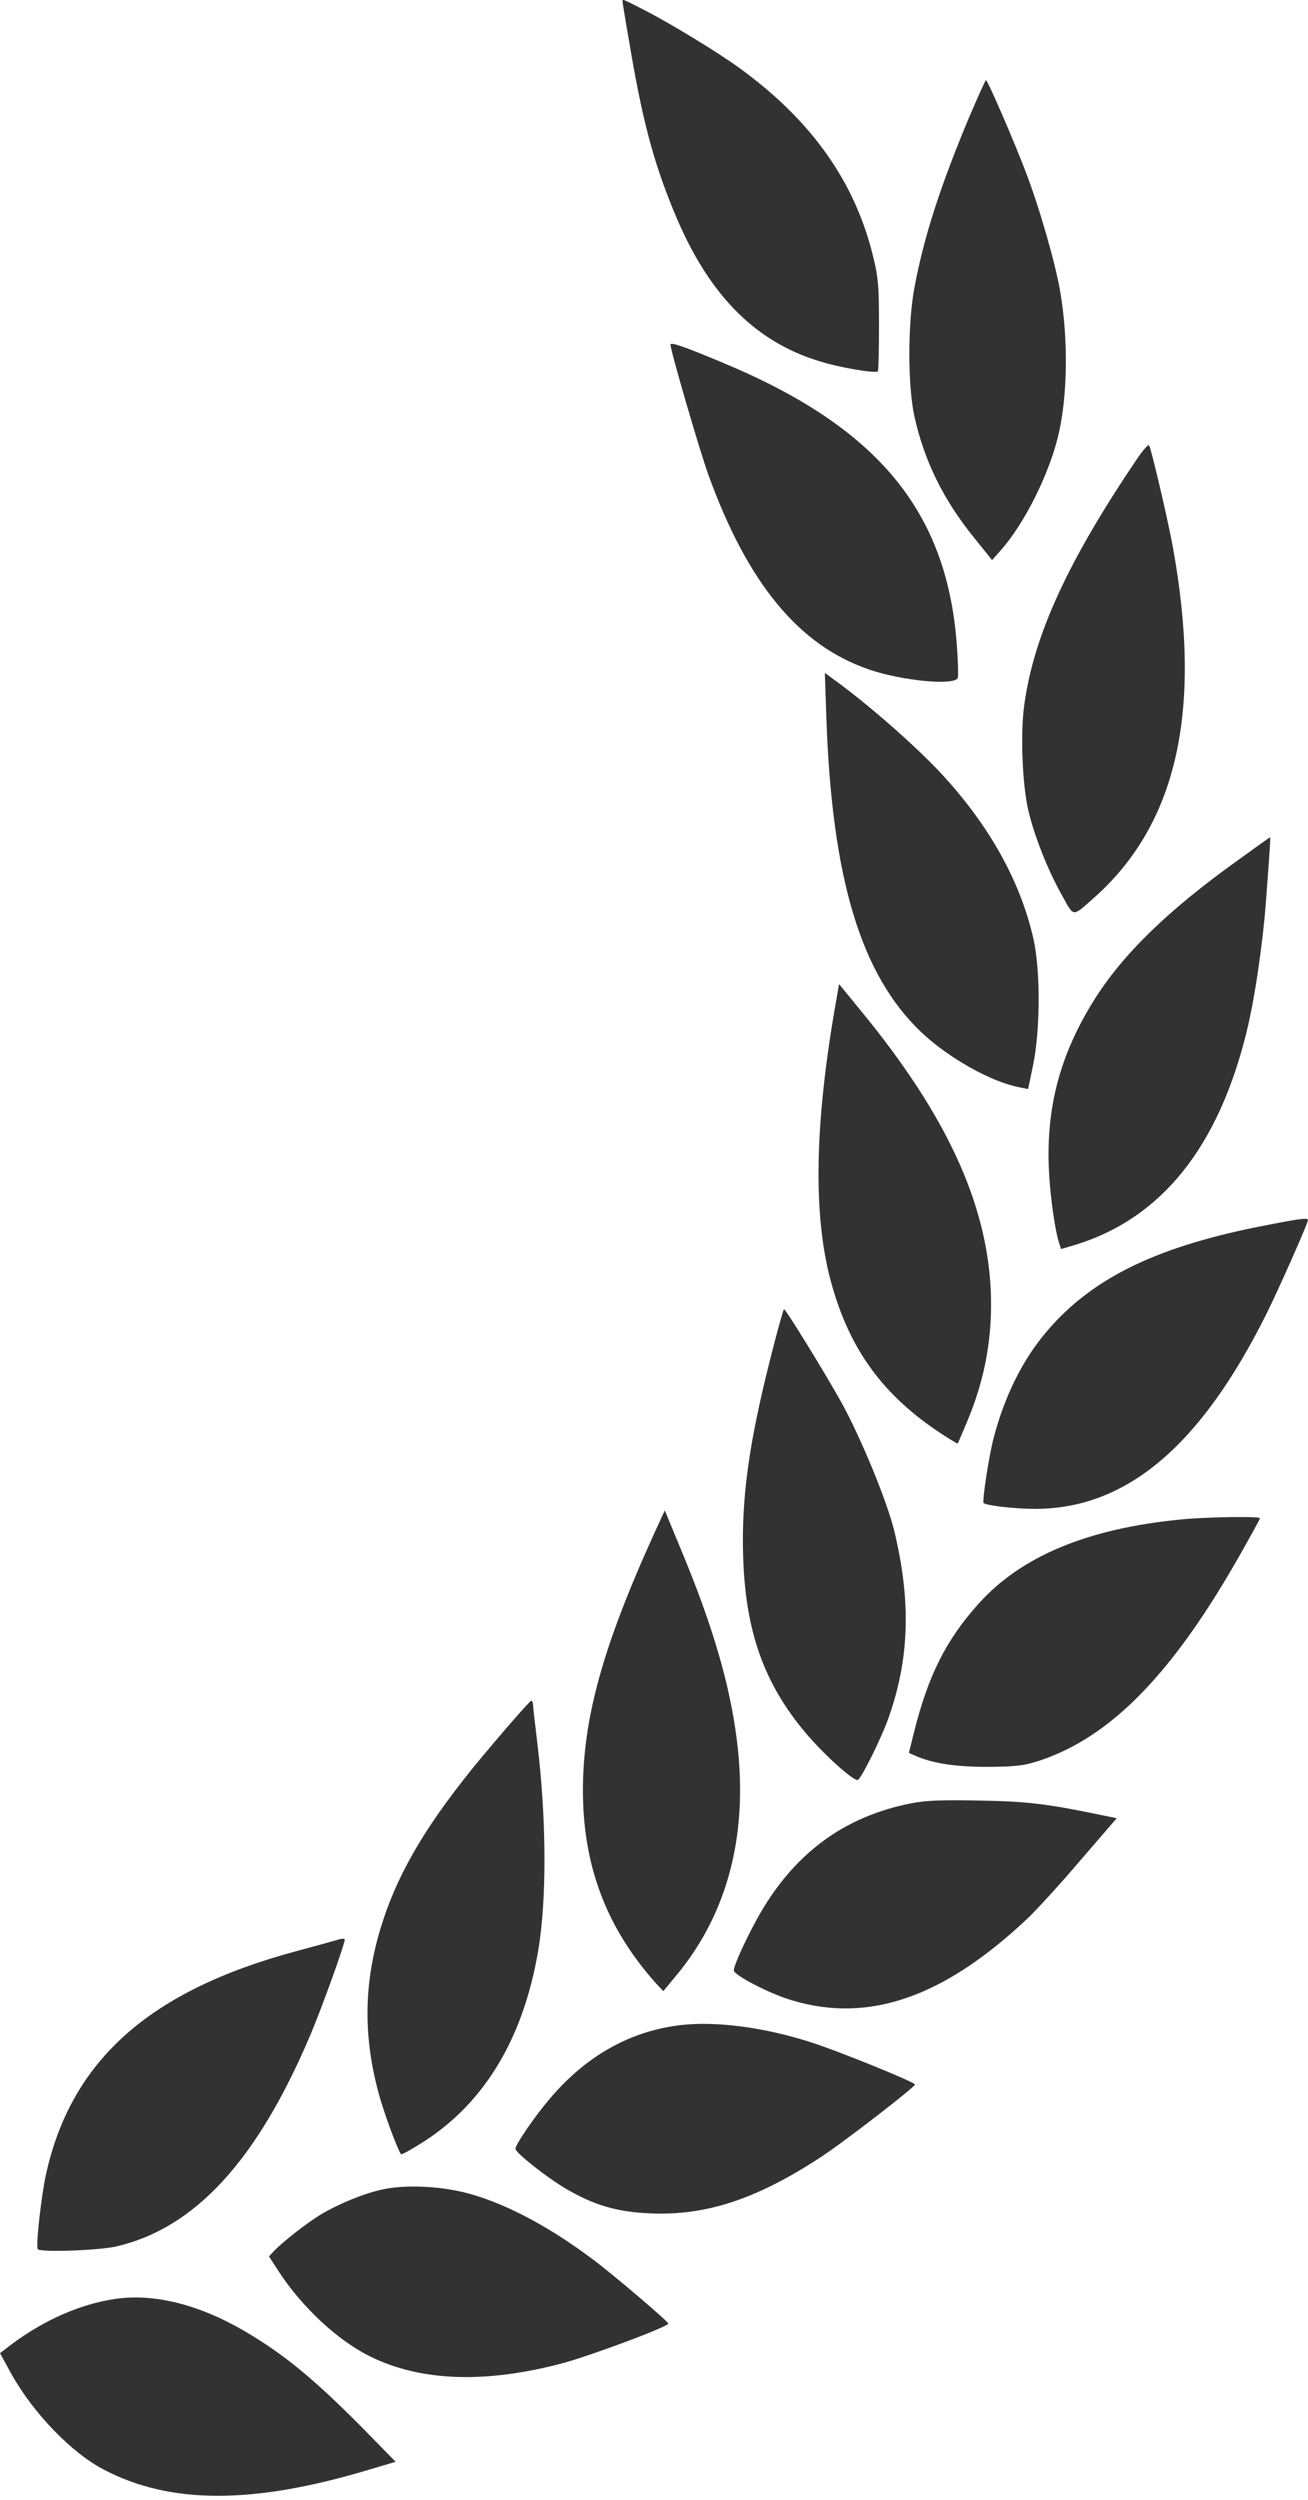
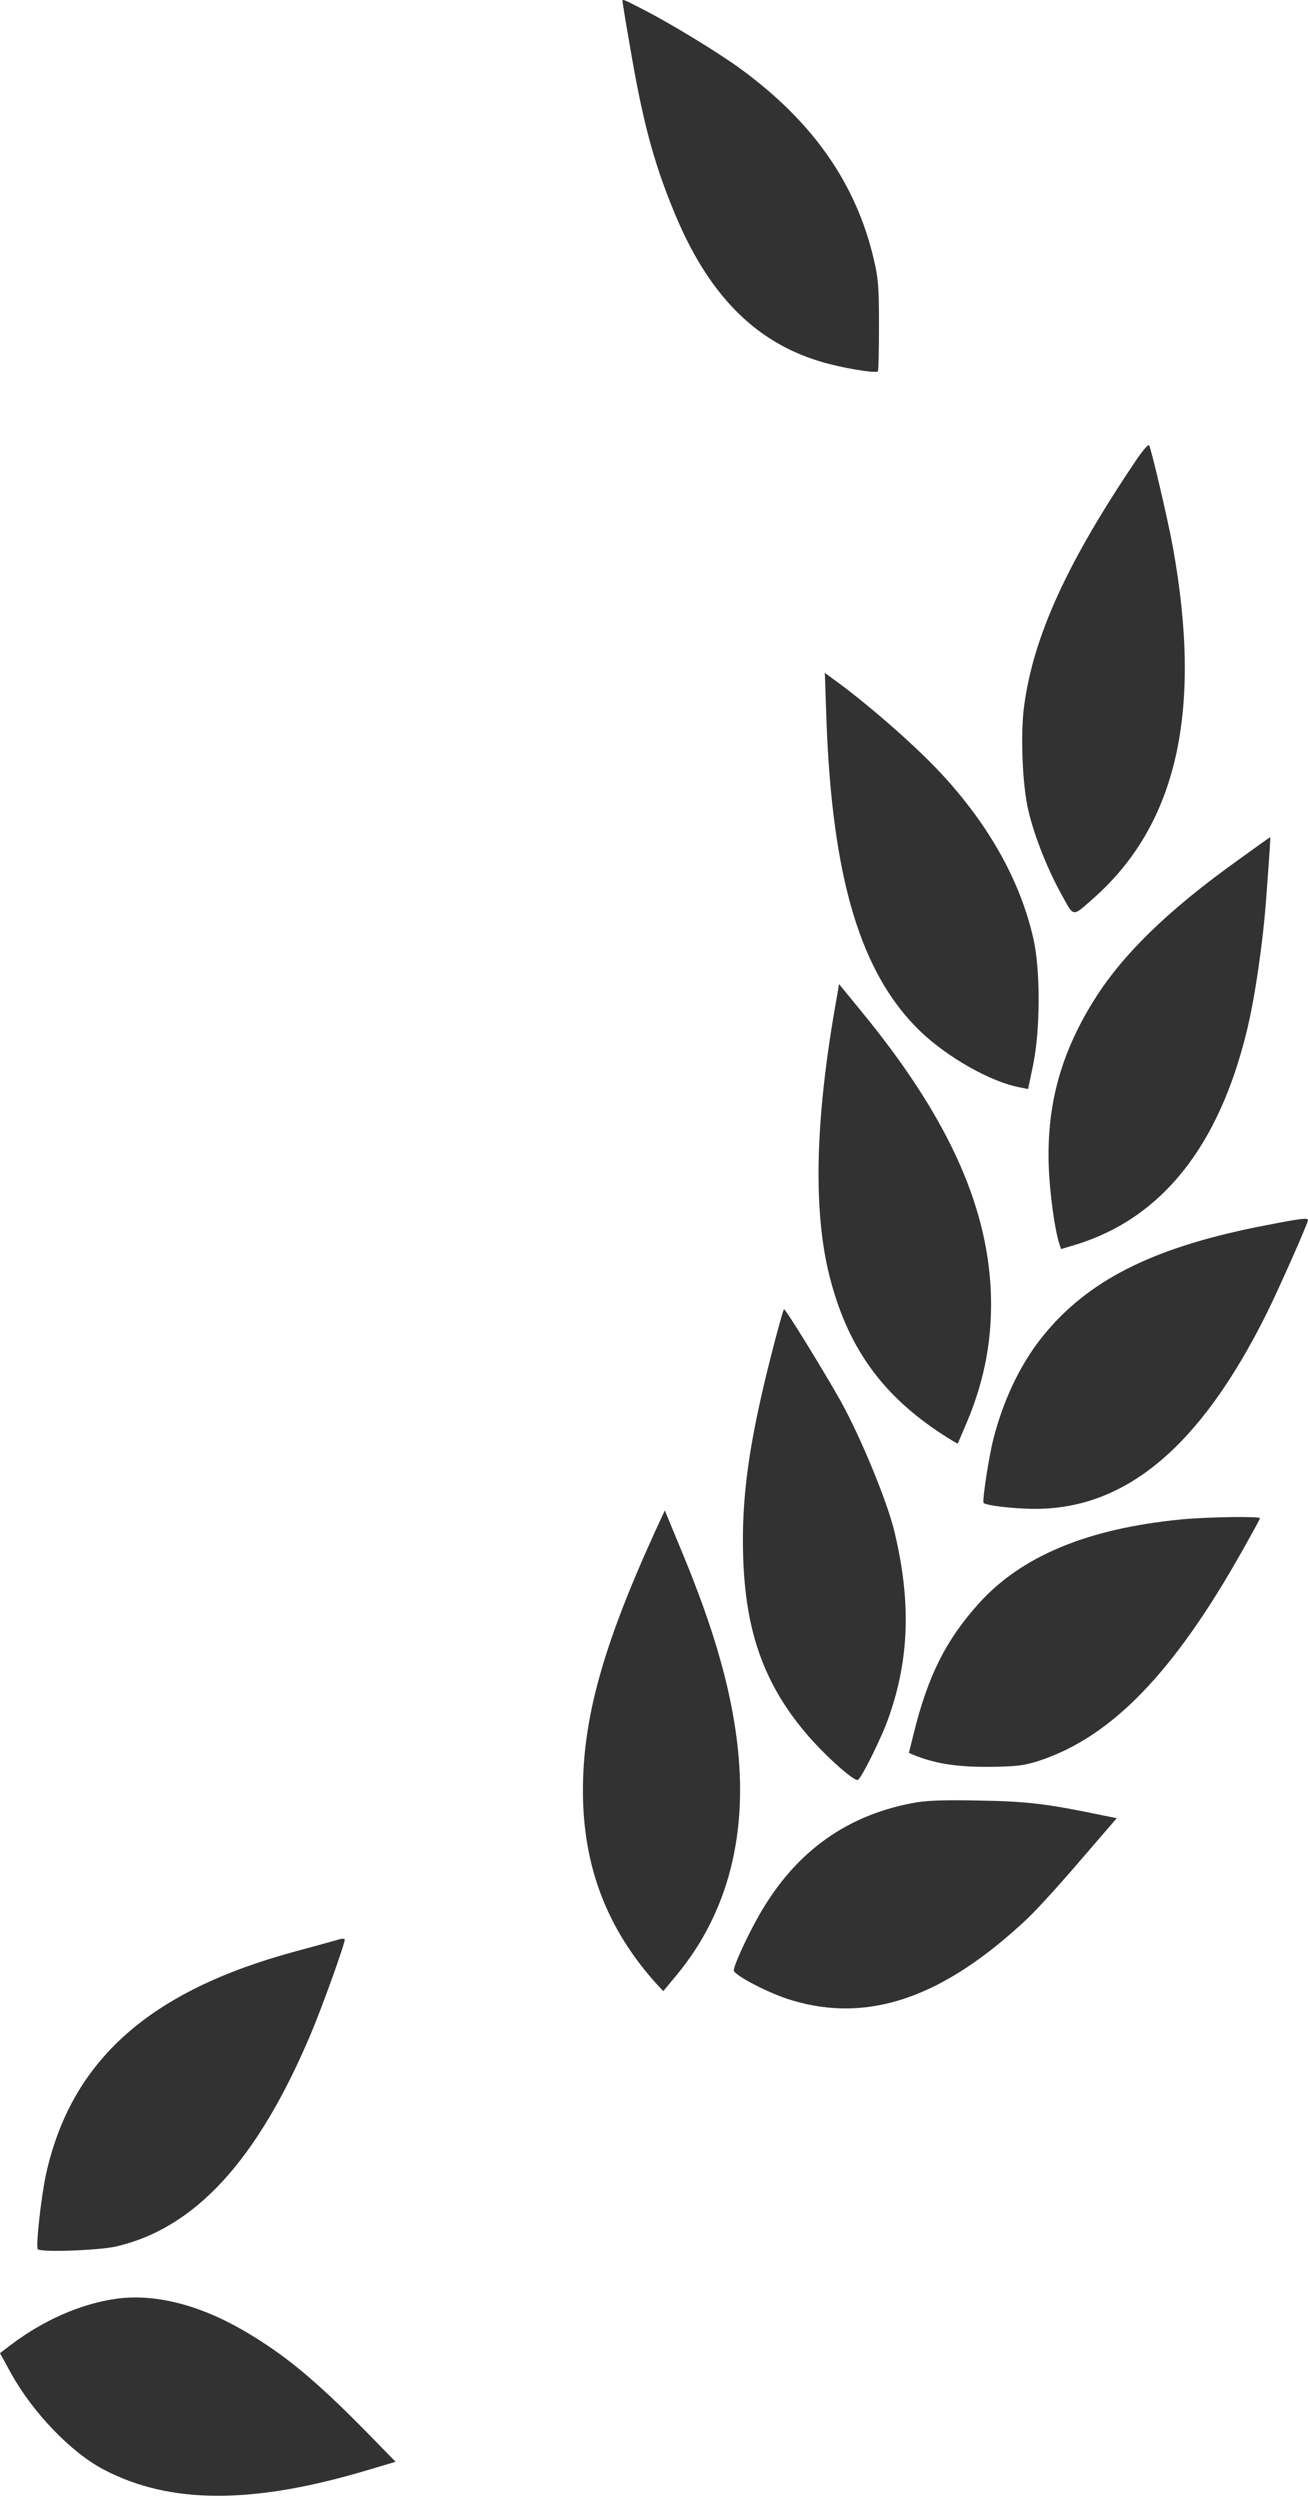
<svg xmlns="http://www.w3.org/2000/svg" width="100" height="191" viewBox="0 0 100 191" fill="none">
  <path d="M47.588 0.081C47.588 0.14 47.805 1.507 48.089 3.112C49.09 9.114 49.942 12.323 51.511 16.127C54.081 22.427 57.67 26.111 62.711 27.617C64.23 28.092 66.951 28.548 67.117 28.37C67.168 28.31 67.201 26.745 67.201 24.883C67.201 21.912 67.151 21.258 66.8 19.792C65.448 14.027 62.16 9.312 56.635 5.271C54.999 4.062 51.127 1.705 49.04 0.655C47.655 -0.058 47.588 -0.078 47.588 0.081Z" fill="#323232" />
-   <path d="M74.061 9.035C71.891 14.226 70.639 18.088 69.922 21.912C69.388 24.725 69.388 29.48 69.922 31.877C70.689 35.264 72.125 38.176 74.445 41.049L75.847 42.792L76.515 42.039C78.317 39.999 80.154 36.334 80.888 33.362C81.623 30.351 81.689 25.973 81.055 22.268C80.688 20.129 79.519 16.028 78.468 13.255C77.6 10.957 75.513 6.123 75.38 6.123C75.33 6.123 74.746 7.431 74.061 9.035Z" fill="#323232" />
-   <path d="M51.26 26.329C51.26 26.785 53.48 34.392 54.148 36.254C57.169 44.594 61.092 49.329 66.45 51.152C68.97 52.023 73.043 52.4 73.227 51.785C73.277 51.627 73.243 50.438 73.143 49.151C72.359 38.988 67.034 32.609 55.266 27.716C52.295 26.468 51.26 26.111 51.26 26.329Z" fill="#323232" />
  <path d="M86.897 35.106C81.606 42.931 79.019 48.577 78.301 53.906C78 56.085 78.167 60.087 78.635 61.989C79.102 63.93 80.104 66.466 81.172 68.368C82.123 70.091 81.956 70.071 83.559 68.665C90.002 62.999 91.955 54.302 89.651 41.703C89.251 39.544 87.999 34.215 87.849 34.017C87.782 33.937 87.348 34.433 86.897 35.106Z" fill="#323232" />
  <path d="M63.178 54.876C63.612 67.178 65.815 74.469 70.439 78.867C72.492 80.808 75.747 82.65 77.917 83.066L78.601 83.205L78.985 81.363C79.536 78.688 79.553 74.092 79.002 71.695C78 67.297 75.613 63.038 71.958 59.096C69.988 56.976 66.299 53.747 63.712 51.885L63.061 51.41L63.178 54.876Z" fill="#323232" />
  <path d="M94.625 65.732C89.251 69.575 85.779 72.963 83.592 76.489C81.038 80.61 79.987 84.591 80.187 89.306C80.27 91.268 80.638 93.922 80.972 94.972L81.122 95.428L82.257 95.091C88.8 93.07 93.173 87.623 95.326 78.748C95.944 76.231 96.578 71.873 96.812 68.525C97.096 64.662 97.146 63.969 97.096 63.969C97.079 63.969 95.961 64.761 94.625 65.732Z" fill="#323232" />
  <path d="M63.979 76.172C62.26 85.701 62.127 92.912 63.562 98.043C64.964 103.134 67.551 106.66 72.025 109.572C72.659 109.988 73.193 110.305 73.227 110.285C73.243 110.246 73.56 109.513 73.928 108.641C75.33 105.313 75.897 102.084 75.747 98.577C75.43 91.862 72.325 85.146 65.849 77.261L64.146 75.181L63.979 76.172Z" fill="#323232" />
  <path d="M96.912 93.586C88.566 95.171 83.542 97.588 80.037 101.708C78.201 103.848 76.799 106.661 75.964 109.87C75.613 111.197 75.079 114.684 75.196 114.823C75.363 115.021 77.566 115.278 79.135 115.278C86.096 115.278 91.771 110.504 96.812 100.401C97.78 98.459 100 93.447 100 93.21C100 93.031 99.432 93.091 96.912 93.586Z" fill="#323232" />
  <path d="M58.972 103.491C57.252 110.226 56.668 114.446 56.819 119.022C57.002 124.628 58.404 128.59 61.542 132.334C62.944 134.018 65.348 136.178 65.598 135.979C65.915 135.762 67.451 132.651 67.952 131.185C69.538 126.688 69.654 122.291 68.369 116.962C67.802 114.644 65.815 109.83 64.28 107.056C63.011 104.798 60.09 100.044 59.94 100.024C59.89 100.024 59.456 101.589 58.972 103.491Z" fill="#323232" />
  <path d="M50.059 117.061C46.086 125.777 44.55 131.304 44.567 136.891C44.584 142.616 46.403 147.371 50.209 151.59L50.71 152.125L51.761 150.857C55.667 146.122 57.236 140.061 56.335 132.949C55.817 128.788 54.532 124.351 52.212 118.745L50.826 115.397L50.059 117.061Z" fill="#323232" />
-   <path d="M90.252 116.09C83.158 116.784 78.1 118.883 74.846 122.489C72.325 125.282 70.956 128.016 69.871 132.374L69.487 133.92L69.921 134.118C71.257 134.712 72.976 134.989 75.463 134.989C77.65 134.969 78.267 134.91 79.469 134.514C84.977 132.691 89.735 127.798 94.959 118.507C95.71 117.18 96.328 116.051 96.328 115.991C96.328 115.833 92.222 115.892 90.252 116.09Z" fill="#323232" />
-   <path d="M37.623 133.305C33.367 138.297 30.963 142.061 29.561 145.924C27.842 150.678 27.642 155.037 28.927 159.851C29.327 161.356 30.379 164.209 30.663 164.585C30.696 164.625 31.264 164.328 31.931 163.912C36.872 160.94 39.977 155.928 41.145 149.034C41.813 145.112 41.779 138.931 41.078 133.146C40.895 131.661 40.745 130.313 40.745 130.175C40.745 130.056 40.678 129.937 40.611 129.937C40.544 129.937 39.192 131.443 37.623 133.305Z" fill="#323232" />
+   <path d="M90.252 116.09C83.158 116.784 78.1 118.883 74.846 122.489C72.325 125.282 70.956 128.016 69.871 132.374L69.487 133.92C71.257 134.712 72.976 134.989 75.463 134.989C77.65 134.969 78.267 134.91 79.469 134.514C84.977 132.691 89.735 127.798 94.959 118.507C95.71 117.18 96.328 116.051 96.328 115.991C96.328 115.833 92.222 115.892 90.252 116.09Z" fill="#323232" />
  <path d="M69.721 137.762C64.463 138.773 60.557 141.705 57.837 146.677C56.919 148.361 56.101 150.184 56.101 150.54C56.101 150.897 58.838 152.323 60.524 152.818C66.416 154.601 72.158 152.6 78.551 146.578C79.286 145.885 81.122 143.864 82.624 142.101L85.378 138.911L84.21 138.674C80.12 137.822 78.568 137.624 74.963 137.564C72.208 137.505 70.806 137.545 69.721 137.762Z" fill="#323232" />
  <path d="M25.805 148.203C25.538 148.282 24.103 148.678 22.634 149.074C11.434 152.086 5.458 157.395 3.522 166.091C3.155 167.755 2.721 171.638 2.888 171.836C3.105 172.094 7.495 171.935 8.847 171.638C14.906 170.252 19.68 165.061 23.769 155.374C24.654 153.274 26.423 148.361 26.356 148.163C26.323 148.104 26.089 148.104 25.805 148.203Z" fill="#323232" />
-   <path d="M52.011 154.72C48.189 155.176 44.817 157.058 42.047 160.327C40.878 161.693 39.409 163.833 39.409 164.17C39.409 164.467 41.746 166.309 43.198 167.181C45.385 168.469 47.154 169.003 49.758 169.103C53.964 169.281 57.803 168.033 62.694 164.843C64.33 163.793 69.955 159.455 69.955 159.257C69.955 159.079 64.063 156.681 61.926 156.008C58.388 154.879 54.749 154.403 52.011 154.72Z" fill="#323232" />
-   <path d="M29.21 167.28C27.775 167.597 25.906 168.37 24.537 169.182C23.535 169.776 21.532 171.341 20.931 171.995L20.564 172.391L21.282 173.5C23.085 176.274 25.839 178.829 28.309 180.038C32.165 181.94 37.106 182.118 42.998 180.553C45.151 179.978 51.093 177.76 51.093 177.522C51.093 177.363 46.854 173.758 45.418 172.688C42.163 170.232 38.992 168.528 36.221 167.696C34.018 167.022 31.063 166.864 29.21 167.28Z" fill="#323232" />
  <path d="M8.78 175.64C6.126 176.036 3.338 177.265 0.885 179.107L0 179.781L0.868 181.365C2.537 184.357 5.458 187.388 7.929 188.675C12.986 191.33 19.296 191.35 28.109 188.715L30.245 188.081L28.192 185.981C24.153 181.861 21.783 179.899 18.628 178.057C15.139 176.036 11.734 175.204 8.78 175.64Z" fill="#323232" />
</svg>